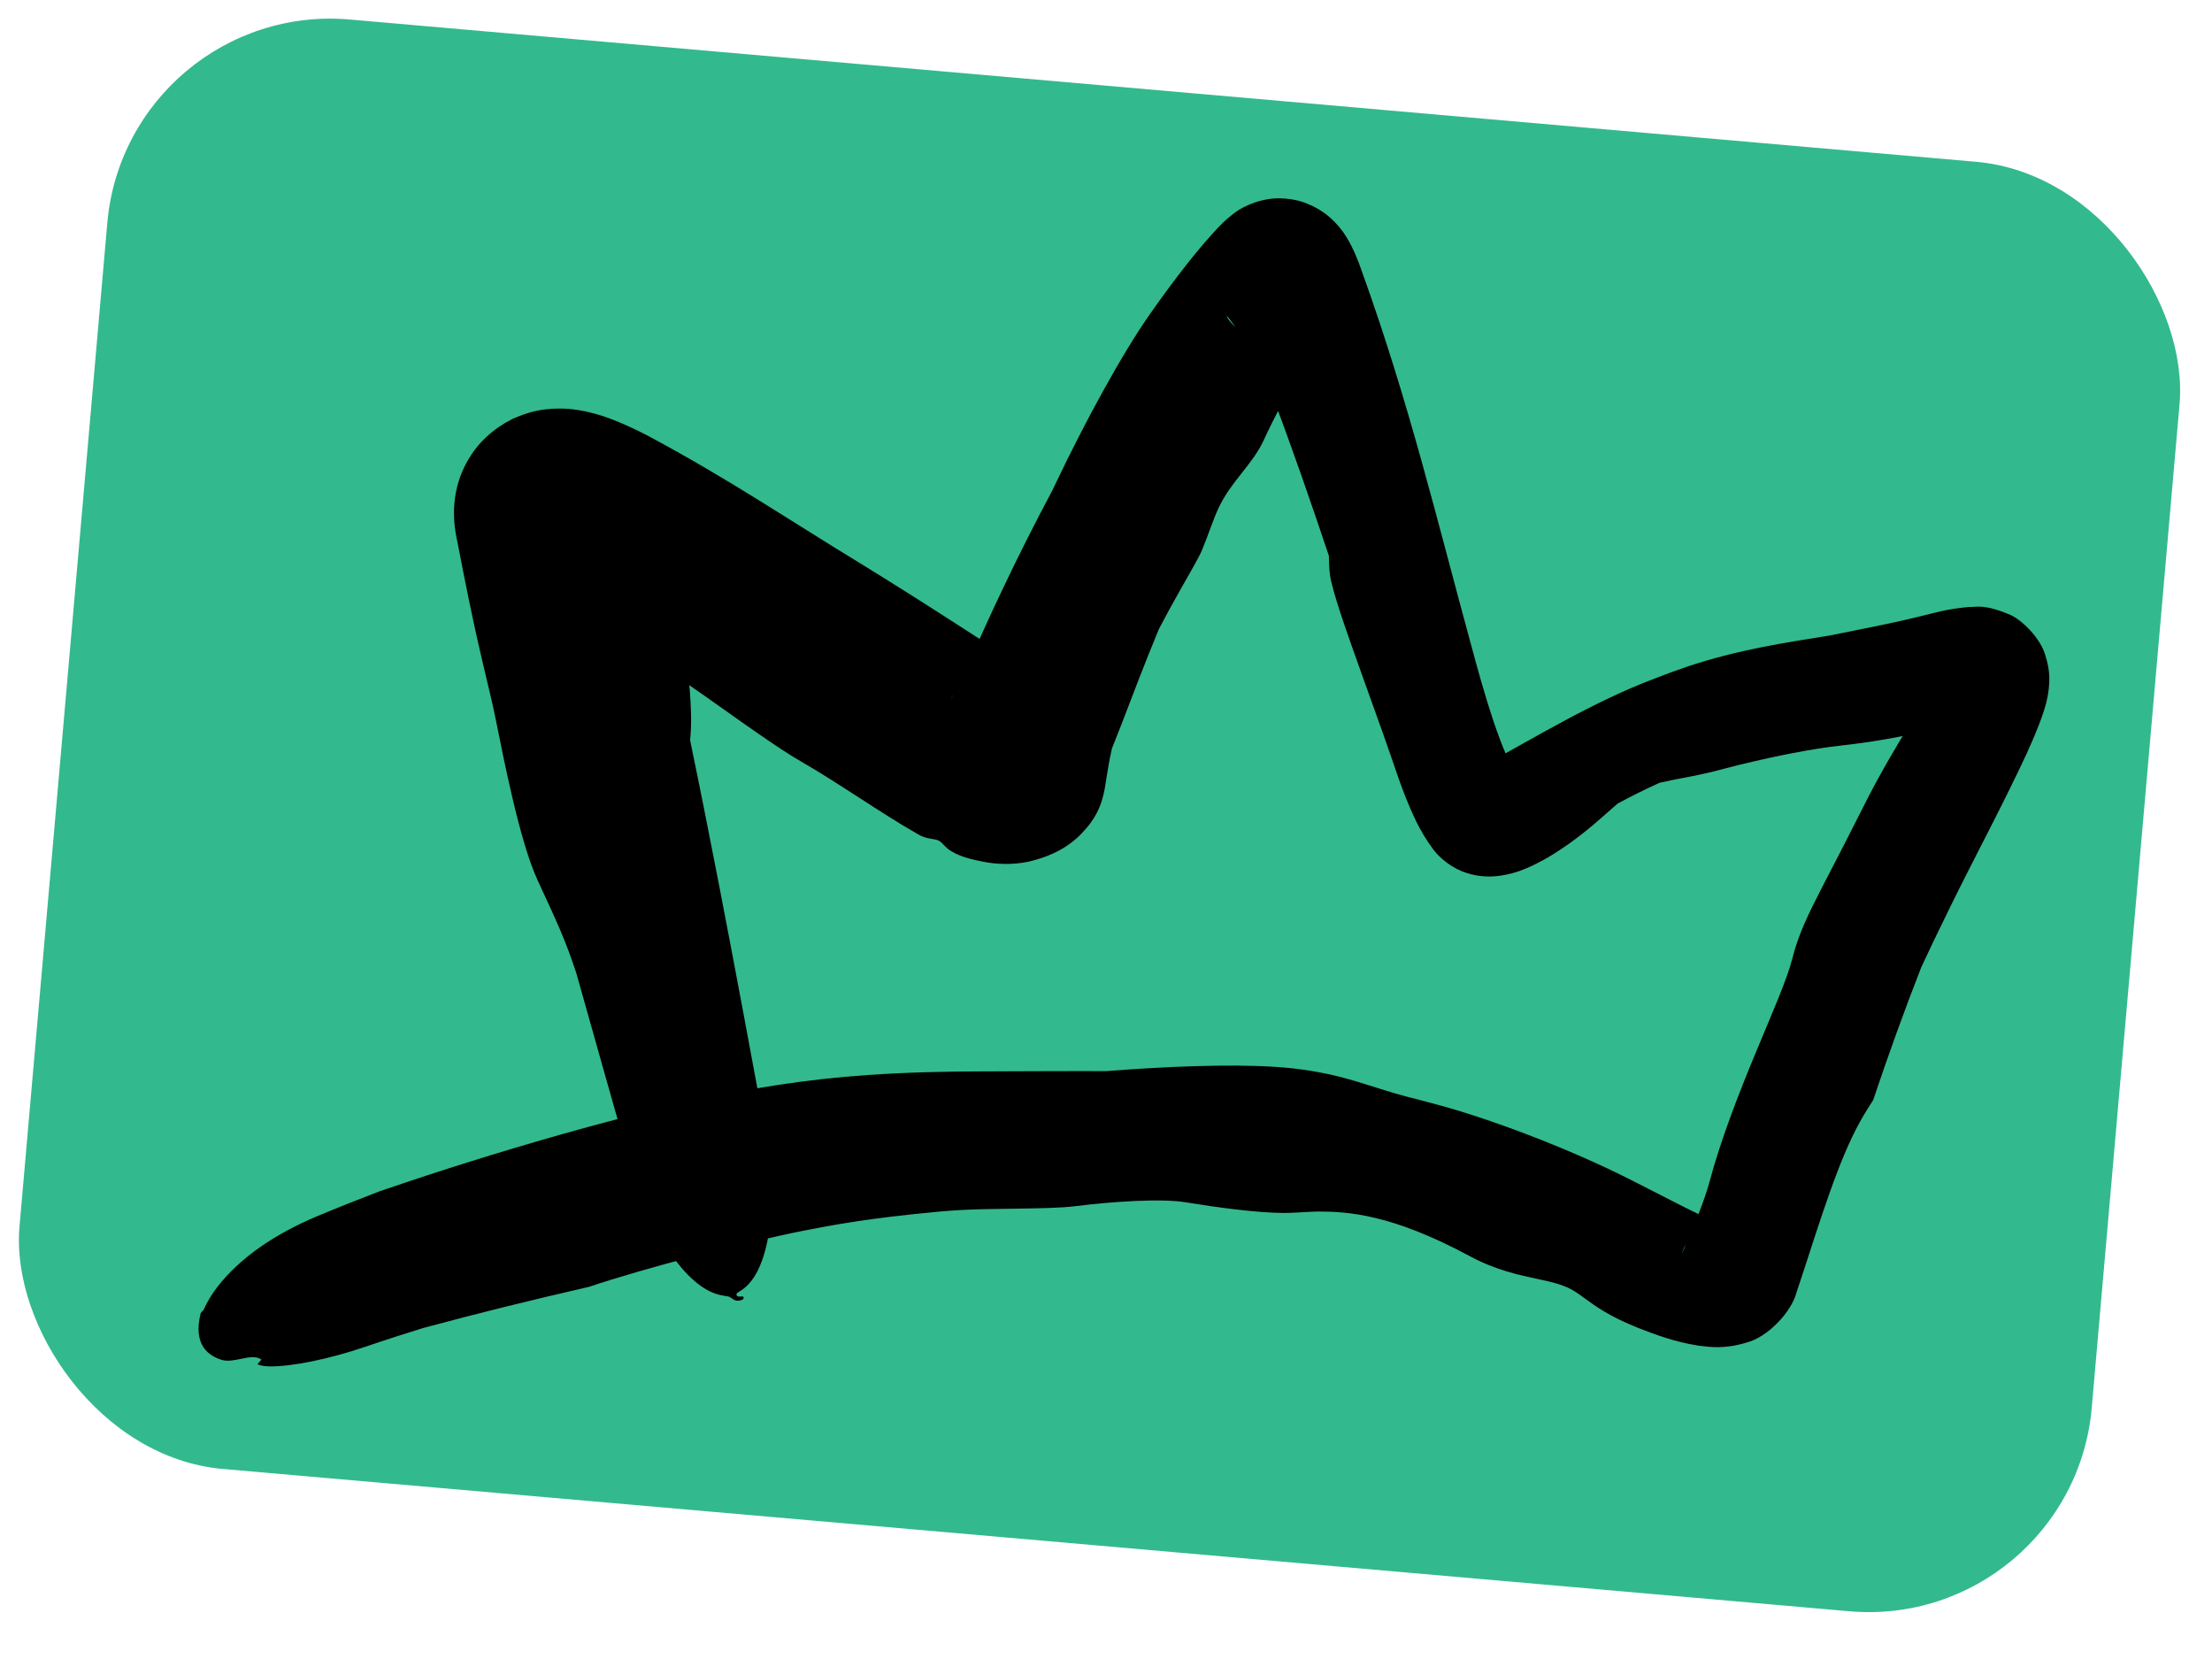
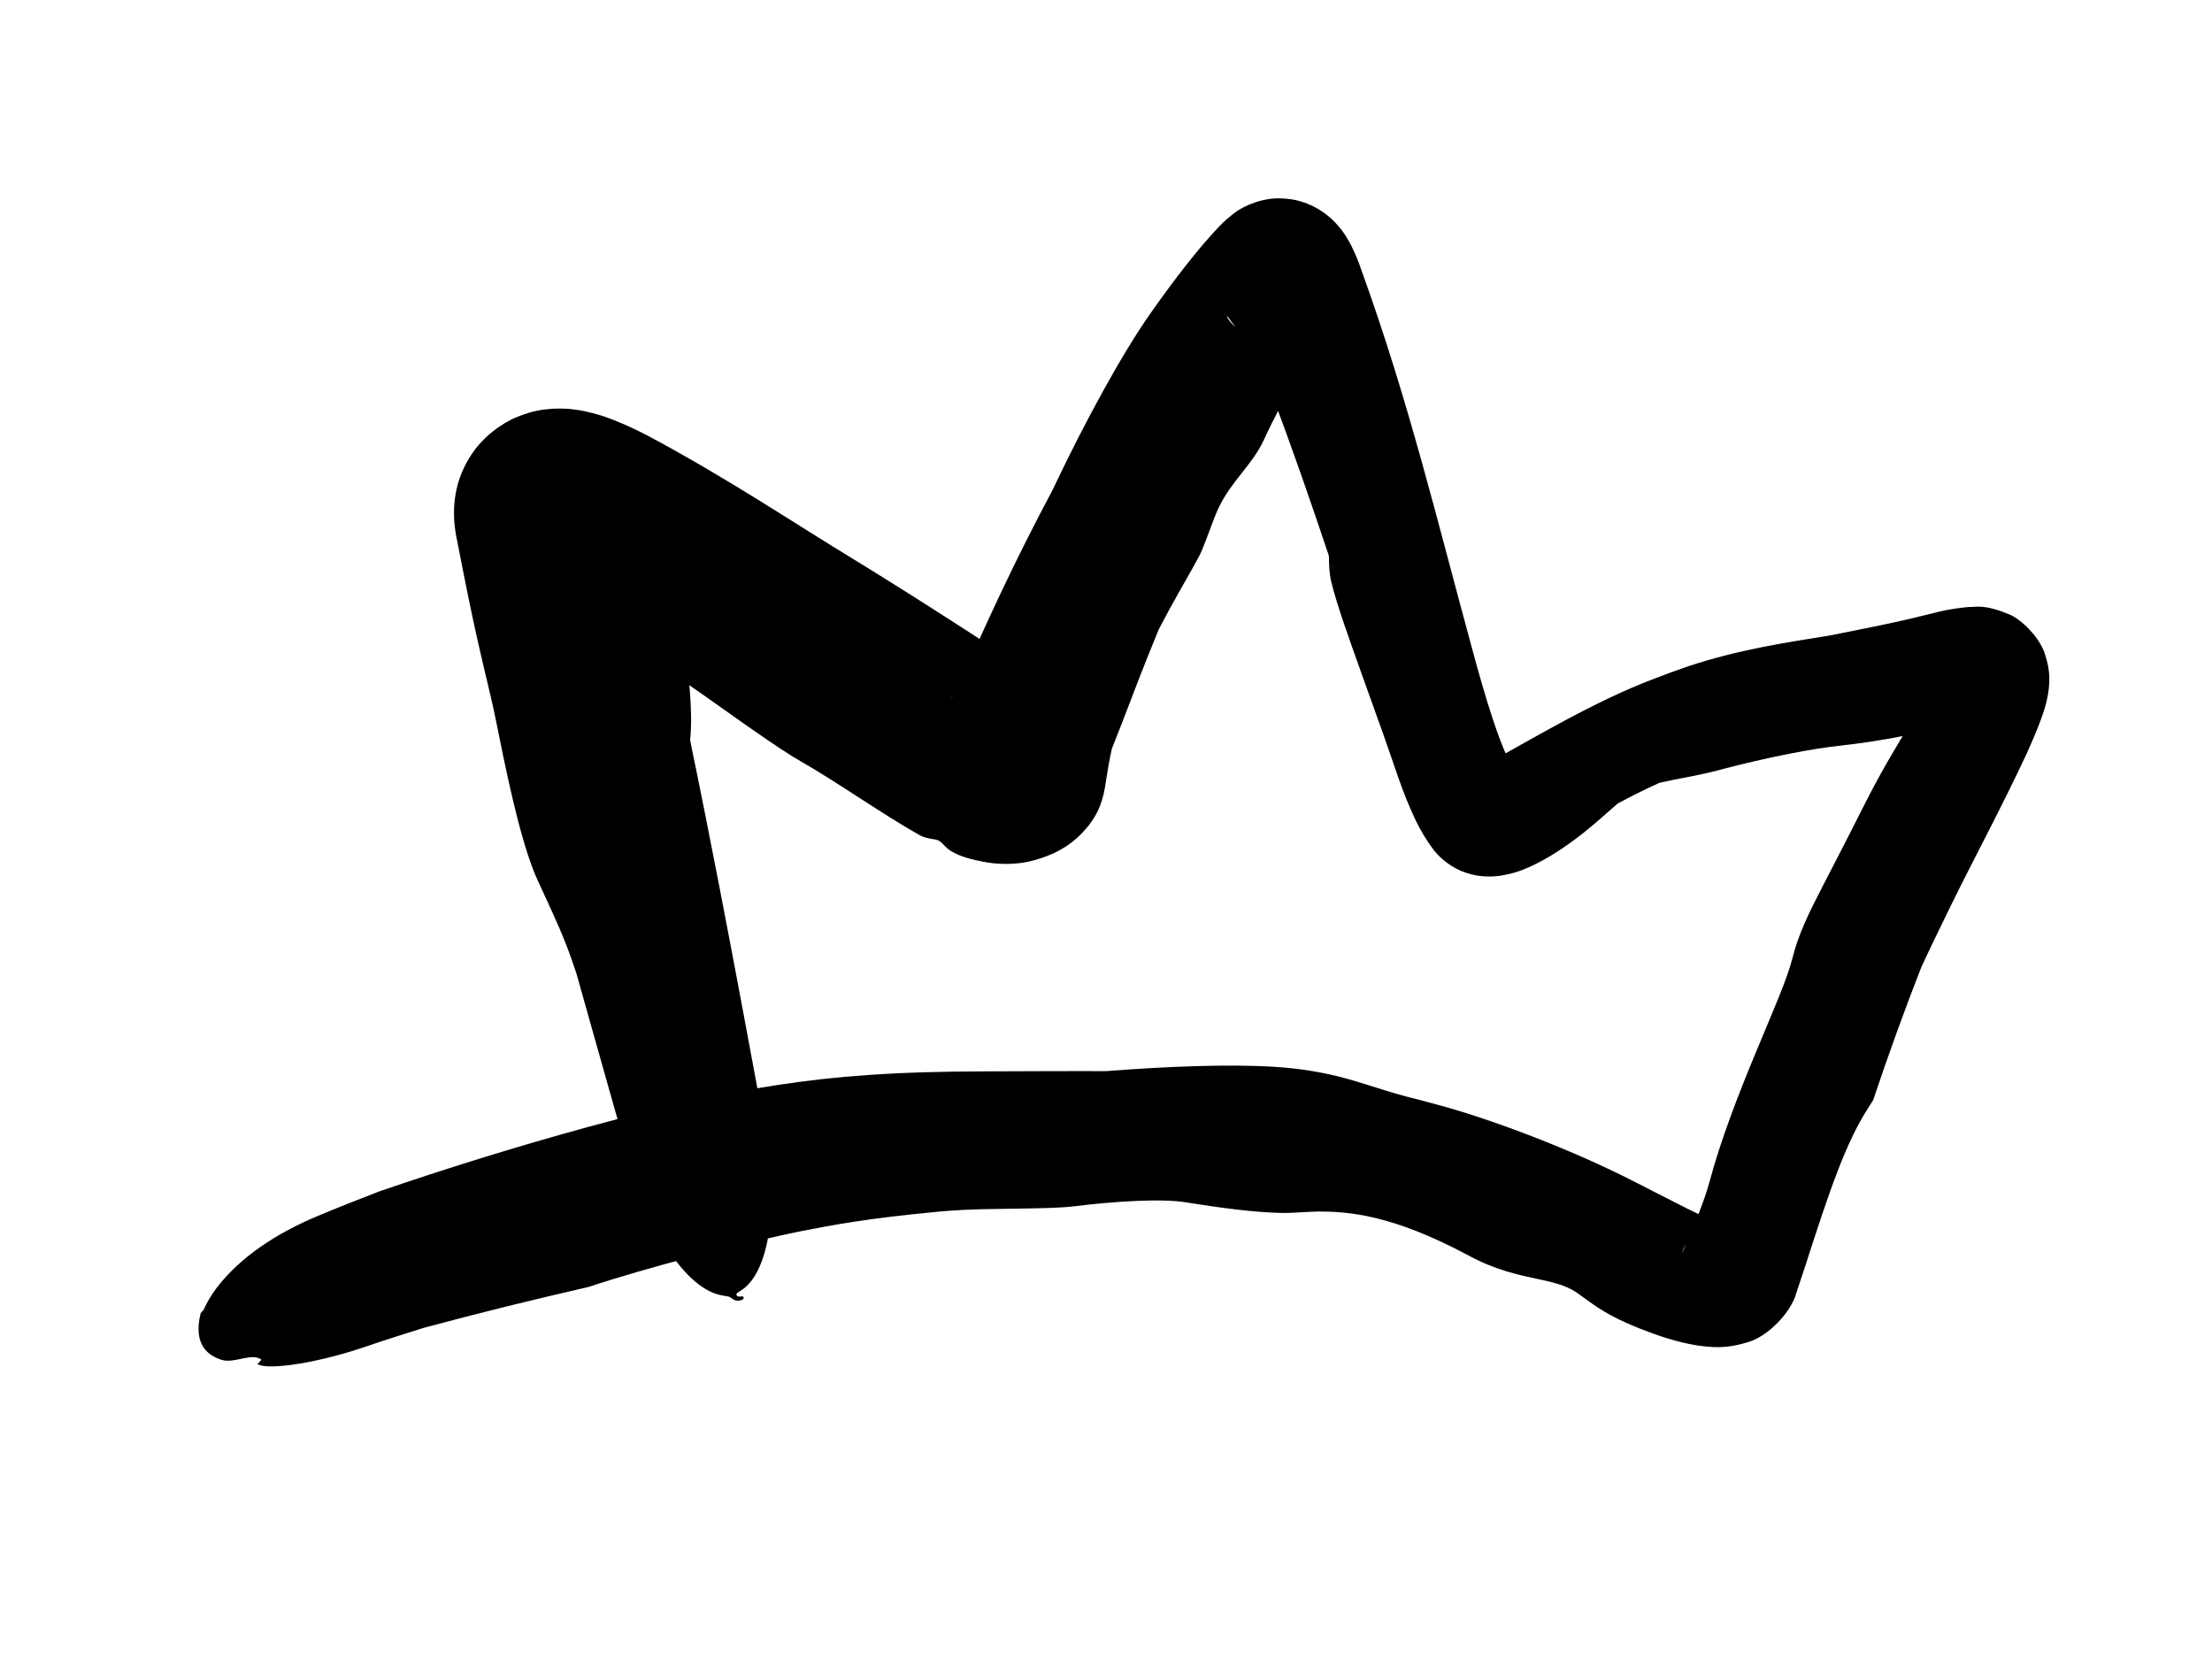
<svg xmlns="http://www.w3.org/2000/svg" width="76" height="57" viewBox="0 0 76 57" fill="none">
-   <rect x="4.357" width="71.47" height="49.991" rx="7.691" transform="rotate(5 4.357 0)" fill="#33B98E" />
  <path d="M18.465 30.23C17.86 28.907 17.332 26.202 17.035 24.73C17.029 24.703 17.023 24.676 17.018 24.648C16.965 24.386 16.907 24.131 16.845 23.866C16.823 23.774 16.801 23.681 16.779 23.587C16.55 22.613 16.3 21.65 15.724 18.666C15.696 18.531 15.663 18.396 15.627 18.107C15.611 17.951 15.587 17.78 15.603 17.417C15.623 17.082 15.694 16.39 16.18 15.645C16.591 14.999 17.267 14.522 17.782 14.319C18.353 14.092 18.663 14.07 18.994 14.043C19.538 14.019 19.838 14.081 20.096 14.13C20.562 14.231 20.823 14.332 21.07 14.425C21.548 14.613 21.887 14.782 22.219 14.95C24.987 16.425 27.146 17.89 29.487 19.312C30.623 20.01 31.749 20.723 32.856 21.436C33.405 21.79 33.96 22.15 34.482 22.482C34.742 22.647 35 22.808 35.218 22.938C35.325 23.001 35.427 23.058 35.486 23.091C35.532 23.123 35.597 23.131 35.329 23.063C34.777 22.889 33.765 23.068 33.351 23.363C32.905 23.641 32.8 23.821 32.733 23.899C32.625 24.056 32.706 23.964 32.764 23.853C32.901 23.609 33.083 23.217 33.261 22.825C33.624 22.026 34.007 21.169 34.408 20.325C34.968 19.144 35.549 17.989 36.164 16.835C36.211 16.736 36.259 16.635 36.308 16.534C37.251 14.555 38.543 12.155 39.551 10.733C39.979 10.124 40.384 9.578 40.77 9.088C40.963 8.844 41.157 8.605 41.356 8.372C41.455 8.257 41.555 8.143 41.678 8.007C41.733 7.947 41.806 7.867 41.881 7.79C41.984 7.691 42.019 7.628 42.364 7.354C42.767 7.031 43.424 6.795 43.993 6.815C44.524 6.829 44.844 6.958 45.116 7.086C45.245 7.15 45.363 7.222 45.443 7.278C45.508 7.322 45.566 7.366 45.617 7.408C45.721 7.492 45.801 7.569 45.87 7.64C46.106 7.89 46.191 8.037 46.262 8.147C46.406 8.382 46.471 8.527 46.538 8.674C46.663 8.955 46.741 9.175 46.813 9.385C48.409 13.823 49.379 17.892 50.536 22.128C51.002 23.865 51.603 25.969 52.218 26.793C52.101 26.637 51.786 26.397 51.481 26.327C51.175 26.252 51.007 26.291 50.943 26.303C50.821 26.337 50.955 26.305 51.085 26.239C52.616 25.407 54.775 24.092 56.844 23.317C57.233 23.165 57.62 23.023 58.019 22.887C59.744 22.318 61.32 22.083 62.888 21.831C63.98 21.611 65.024 21.411 65.876 21.199C65.904 21.192 65.932 21.185 65.959 21.179C66.464 21.067 66.798 20.934 67.647 20.854C67.903 20.868 68.144 20.74 69.029 21.108C69.473 21.285 70.121 21.946 70.278 22.53C70.458 23.103 70.409 23.438 70.392 23.665C70.335 24.117 70.262 24.291 70.209 24.47C70.153 24.637 70.106 24.765 70.06 24.885C69.905 25.284 69.769 25.592 69.634 25.889C68.791 27.703 67.808 29.521 67.021 31.129C66.803 31.571 66.599 31.991 66.41 32.385C66.267 32.684 66.133 32.971 66.011 33.233C65.422 34.738 64.872 36.263 64.358 37.798C64.299 37.893 64.238 37.987 64.177 38.083C63.41 39.282 62.866 40.885 62.026 43.494C61.93 43.786 61.831 44.09 61.721 44.415C61.565 45.04 60.761 45.942 59.993 46.132C59.25 46.356 58.765 46.284 58.344 46.232C57.528 46.101 56.923 45.87 56.305 45.633C55.255 45.213 54.823 44.878 54.453 44.612C54.346 44.534 54.241 44.458 54.139 44.39C53.786 44.154 53.343 44.053 52.833 43.944C52.167 43.801 51.379 43.637 50.461 43.139C47.823 41.724 46.321 41.625 45.28 41.625C45.169 41.628 45.059 41.632 44.953 41.638C44.649 41.654 44.373 41.676 44.086 41.675C43.167 41.668 41.813 41.484 40.761 41.312C39.931 41.169 38.239 41.279 36.944 41.442C36.454 41.503 35.791 41.513 35 41.525C34.623 41.53 34.218 41.535 33.788 41.545C33.303 41.557 32.793 41.58 32.269 41.628C29.817 41.856 28.59 42.093 27.583 42.289C27.298 42.346 27.031 42.403 26.766 42.462C26.154 42.599 25.432 42.764 24.668 42.955C24.386 43.025 24.096 43.099 23.806 43.174C22.523 43.509 21.215 43.887 20.23 44.215C18.338 44.649 16.436 45.115 14.574 45.619L14.661 45.59C13.95 45.81 13.253 46.033 12.567 46.267C11.303 46.697 10.042 46.954 9.259 46.947C9.089 46.942 8.949 46.922 8.844 46.872L8.983 46.714C8.637 46.464 8.044 46.865 7.603 46.718C7.196 46.587 6.615 46.242 6.895 45.117C6.915 45.094 6.973 45.024 6.996 45.003C7.113 44.733 7.27 44.48 7.449 44.242C8.269 43.173 9.508 42.376 10.861 41.802C11.594 41.495 12.316 41.209 13.046 40.929C13.061 40.925 13.105 40.909 13.12 40.905C15.133 40.214 17.145 39.585 19.185 39.004C20.644 38.59 22.114 38.202 23.622 37.865C25.618 37.414 27.724 37.075 29.811 36.936C31.144 36.843 32.457 36.814 33.752 36.811C34.889 36.809 36.054 36.798 37.227 36.8C37.479 36.8 37.732 36.801 37.986 36.803C40.052 36.642 42.173 36.557 43.74 36.651C44.69 36.706 45.478 36.851 46.173 37.034C46.405 37.097 46.621 37.16 46.825 37.224C47.363 37.389 47.829 37.548 48.306 37.671C48.563 37.737 48.914 37.825 49.333 37.941C51.048 38.392 53.851 39.424 56.105 40.575C57.068 41.058 58.323 41.733 58.922 41.963C59.024 42.019 59.078 41.997 58.765 42.088C58.613 42.137 58.342 42.266 58.131 42.489C57.919 42.706 57.82 42.942 57.788 43.076C58.224 42.091 58.582 41.178 58.731 40.622C59.113 39.179 59.742 37.565 60.328 36.157C60.885 34.812 61.402 33.648 61.58 32.937C61.794 32.089 62.123 31.421 62.627 30.44C62.788 30.129 62.966 29.786 63.168 29.394C63.407 28.93 63.677 28.402 63.986 27.787C64.644 26.475 65.186 25.597 65.634 24.858C65.971 24.304 66.274 23.805 66.486 23.346C66.529 23.251 66.566 23.158 66.577 23.118C66.582 23.101 66.579 23.094 66.566 23.155C66.565 23.219 66.492 23.355 66.633 23.79C66.707 24.005 66.89 24.263 67.078 24.407C67.267 24.557 67.421 24.613 67.523 24.647C67.719 24.705 67.753 24.695 67.763 24.703C67.772 24.713 67.662 24.733 67.544 24.766C67.258 24.842 66.898 24.942 66.539 25.033C65.323 25.33 64.219 25.508 63.293 25.611C62.74 25.67 62.118 25.772 61.491 25.895C60.694 26.051 59.879 26.243 59.217 26.417C59.187 26.425 59.156 26.434 59.126 26.442C58.49 26.613 57.942 26.705 57.456 26.801C57.301 26.832 57.157 26.862 57.017 26.895C56.533 27.114 56.056 27.352 55.584 27.606C55.516 27.664 55.447 27.724 55.373 27.789C55.001 28.113 54.568 28.515 53.941 28.965C53.56 29.234 53.19 29.48 52.669 29.732C52.392 29.856 52.108 30.001 51.532 30.09C51.245 30.127 50.841 30.143 50.373 29.988C49.899 29.836 49.485 29.5 49.254 29.198C49.013 28.879 48.81 28.532 48.652 28.211C48.17 27.209 47.909 26.291 47.539 25.261C47.313 24.622 47.056 23.923 46.805 23.213C46.781 23.144 46.756 23.076 46.732 23.007C46.332 21.886 45.933 20.784 45.741 19.992C45.67 19.699 45.664 19.423 45.659 19.155C45.659 19.154 45.659 19.153 45.659 19.152C45.659 19.134 45.658 19.115 45.658 19.097C45.03 17.223 44.382 15.348 43.69 13.527C43.615 13.368 43.544 13.219 43.471 13.066C43.114 12.319 42.755 11.619 42.463 11.256C42.394 11.171 42.311 11.05 42.232 10.947C42.196 10.902 42.152 10.85 42.152 10.872C42.155 10.886 42.161 10.917 42.264 11.046C42.323 11.113 42.419 11.241 42.706 11.432C42.901 11.556 43.201 11.719 43.664 11.781C44.166 11.873 44.986 11.67 45.408 11.311C45.595 11.166 45.6 11.149 45.618 11.138C45.631 11.129 45.626 11.139 45.618 11.154C45.601 11.183 45.566 11.237 45.531 11.291C45.457 11.408 45.371 11.545 45.278 11.695C45.095 11.993 44.895 12.329 44.696 12.677C44.227 13.495 43.762 14.379 43.42 15.122C43.22 15.555 42.934 15.911 42.64 16.284C42.368 16.628 42.089 16.991 41.877 17.433C41.771 17.655 41.677 17.905 41.578 18.173C41.488 18.413 41.401 18.655 41.292 18.915C41.195 19.149 40.904 19.644 40.542 20.285C40.317 20.682 40.066 21.136 39.817 21.614C39.69 21.922 39.569 22.22 39.445 22.53C39.029 23.561 38.669 24.562 38.204 25.716C38.126 26.058 38.068 26.387 38.017 26.72C37.979 26.959 37.952 27.203 37.854 27.518C37.783 27.732 37.689 27.986 37.416 28.348C37.14 28.679 36.632 29.307 35.338 29.605C34.8 29.719 34.218 29.7 33.754 29.601C33.129 29.482 32.873 29.356 32.685 29.247C32.567 29.175 32.504 29.109 32.444 29.048C32.381 28.981 32.323 28.918 32.247 28.88C32.191 28.851 32.123 28.84 32.044 28.828C31.912 28.806 31.755 28.784 31.564 28.676C30.868 28.282 30.202 27.847 29.543 27.423C28.814 26.952 28.111 26.499 27.533 26.17C27.101 25.923 26.573 25.567 26.008 25.175C25.714 24.973 25.414 24.761 25.116 24.549C24.49 24.105 23.87 23.661 23.329 23.305C22.798 22.955 22.214 22.655 21.652 22.371C20.978 22.03 20.34 21.716 19.879 21.374C19.784 21.303 19.709 21.157 19.606 20.972C19.538 20.843 19.455 20.694 19.36 20.549C19.137 20.435 18.913 20.33 18.787 20.28C18.732 20.256 18.685 20.249 18.813 20.278C18.89 20.29 19.007 20.326 19.345 20.311C19.554 20.294 19.765 20.283 20.19 20.114C20.574 19.964 21.105 19.592 21.424 19.089C21.85 18.426 21.86 17.881 21.869 17.686C21.872 17.464 21.857 17.397 21.852 17.355C21.841 17.281 21.846 17.326 21.856 17.373C21.872 17.386 21.888 17.401 21.906 17.419C21.906 17.419 21.907 17.419 21.907 17.42C22.308 17.841 22.953 18.68 23.041 19.969C23.064 20.299 23.007 20.526 22.956 20.73C22.905 20.927 22.86 21.108 22.9 21.341C22.946 21.609 23.081 21.898 23.229 22.221C23.237 22.238 23.245 22.256 23.253 22.273C23.452 22.706 23.666 23.19 23.701 23.72C23.703 23.757 23.705 23.797 23.708 23.839C23.736 24.241 23.773 24.823 23.711 25.433C24.058 27.108 24.391 28.786 24.716 30.463C25.257 33.258 25.776 36.059 26.294 38.852C26.351 39.159 26.397 39.468 26.43 39.763C26.547 40.801 26.532 41.801 26.372 42.612C26.268 43.135 26.111 43.564 25.908 43.877C25.807 44.032 25.695 44.16 25.573 44.258C25.512 44.308 25.449 44.348 25.385 44.387C25.355 44.41 25.317 44.42 25.303 44.467C25.299 44.476 25.3 44.499 25.33 44.525C25.346 44.553 25.45 44.554 25.469 44.543C25.519 44.53 25.522 44.547 25.537 44.56C25.544 44.576 25.582 44.576 25.526 44.638C25.511 44.678 25.31 44.71 25.257 44.674C25.176 44.643 25.14 44.602 25.124 44.596C25.042 44.537 25.015 44.547 24.97 44.535C24.888 44.521 24.81 44.511 24.73 44.491C24.571 44.454 24.409 44.387 24.245 44.291C23.916 44.097 23.579 43.781 23.25 43.356C22.739 42.696 22.279 41.805 21.922 40.819C21.82 40.539 21.725 40.242 21.639 39.941C21.024 37.772 20.409 35.6 19.8 33.431C19.761 33.319 19.722 33.206 19.684 33.094C19.403 32.258 19.054 31.505 18.705 30.751C18.624 30.577 18.544 30.404 18.465 30.23Z" fill="black" />
</svg>